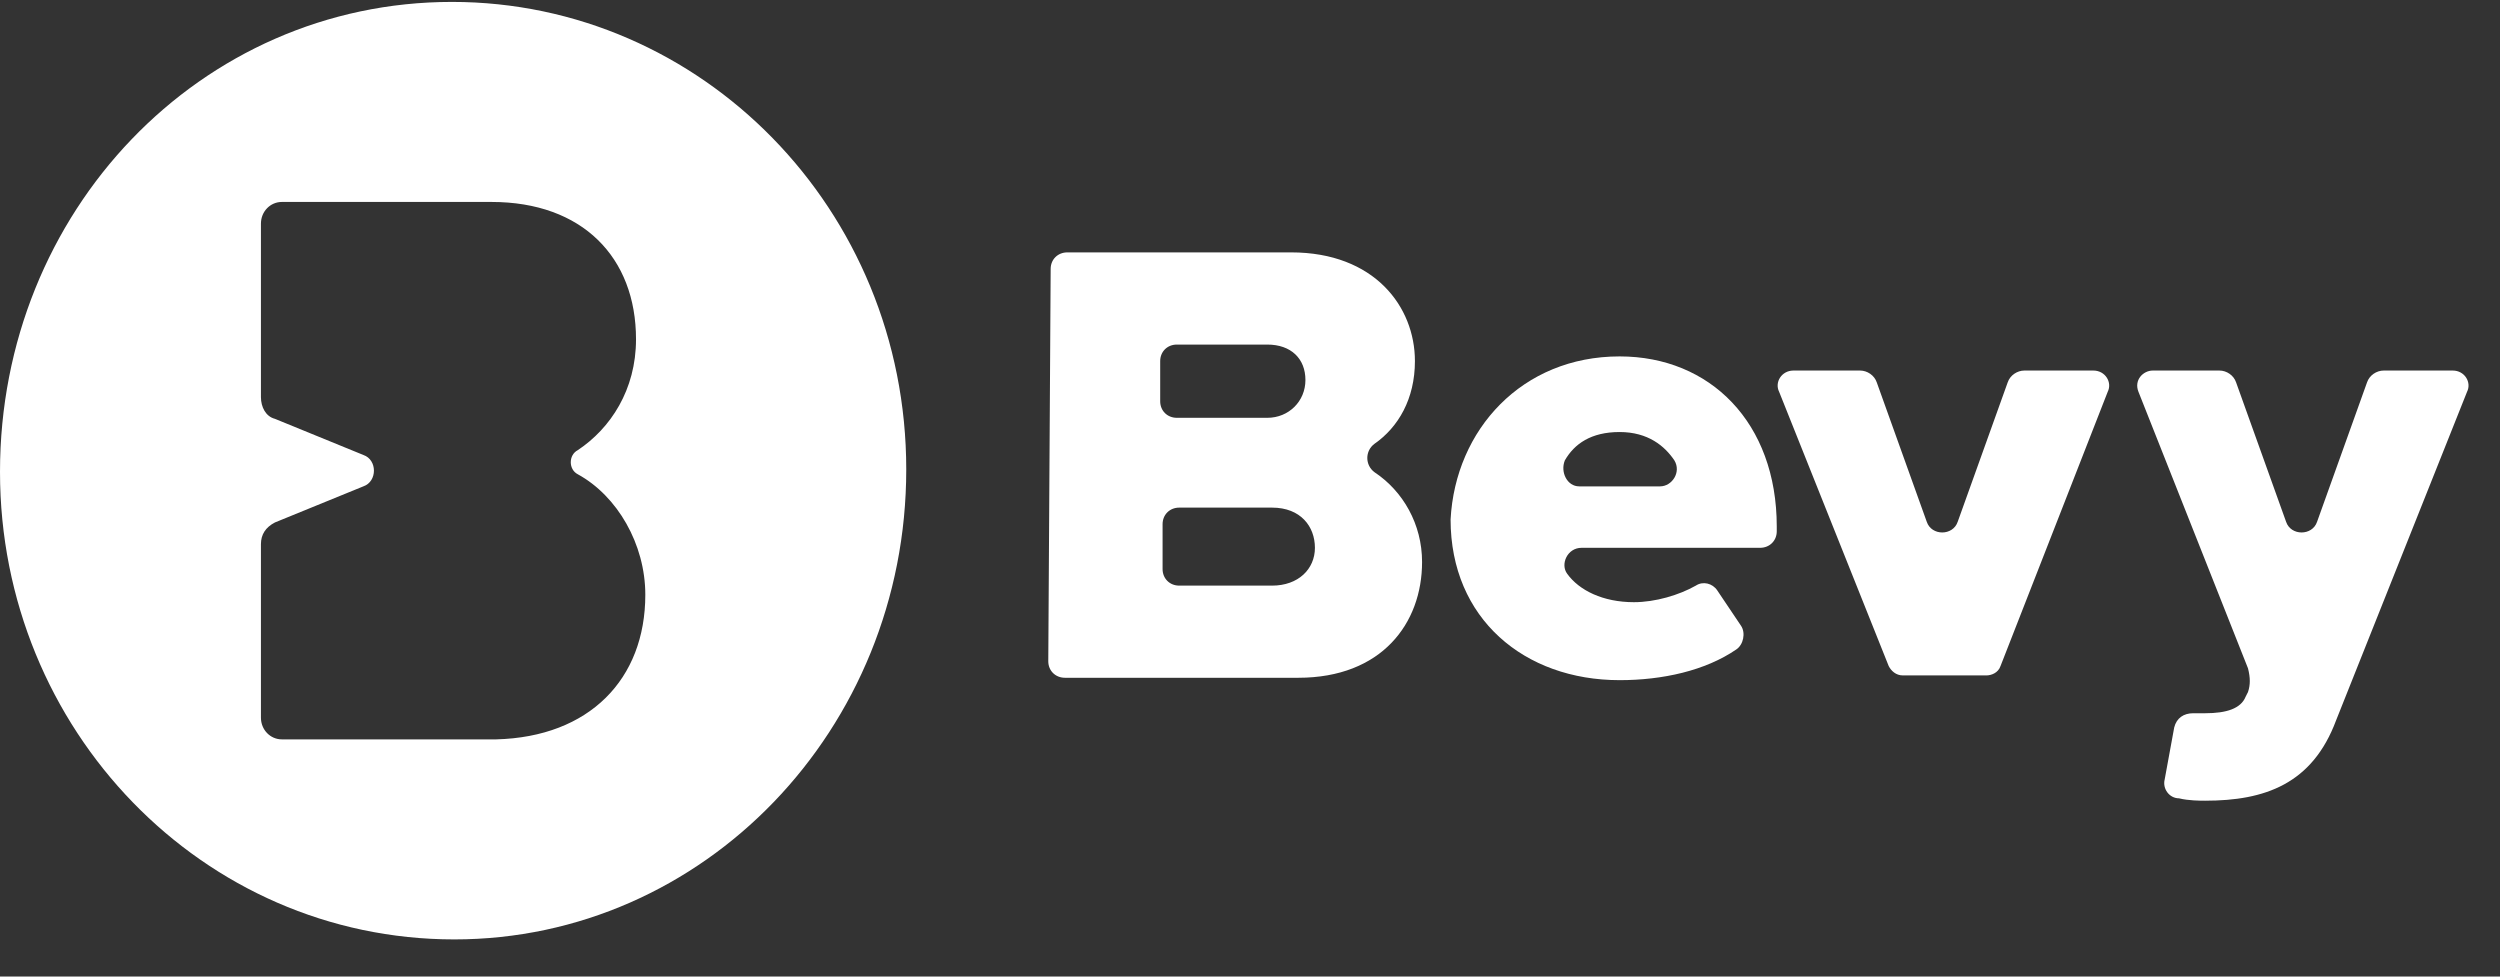
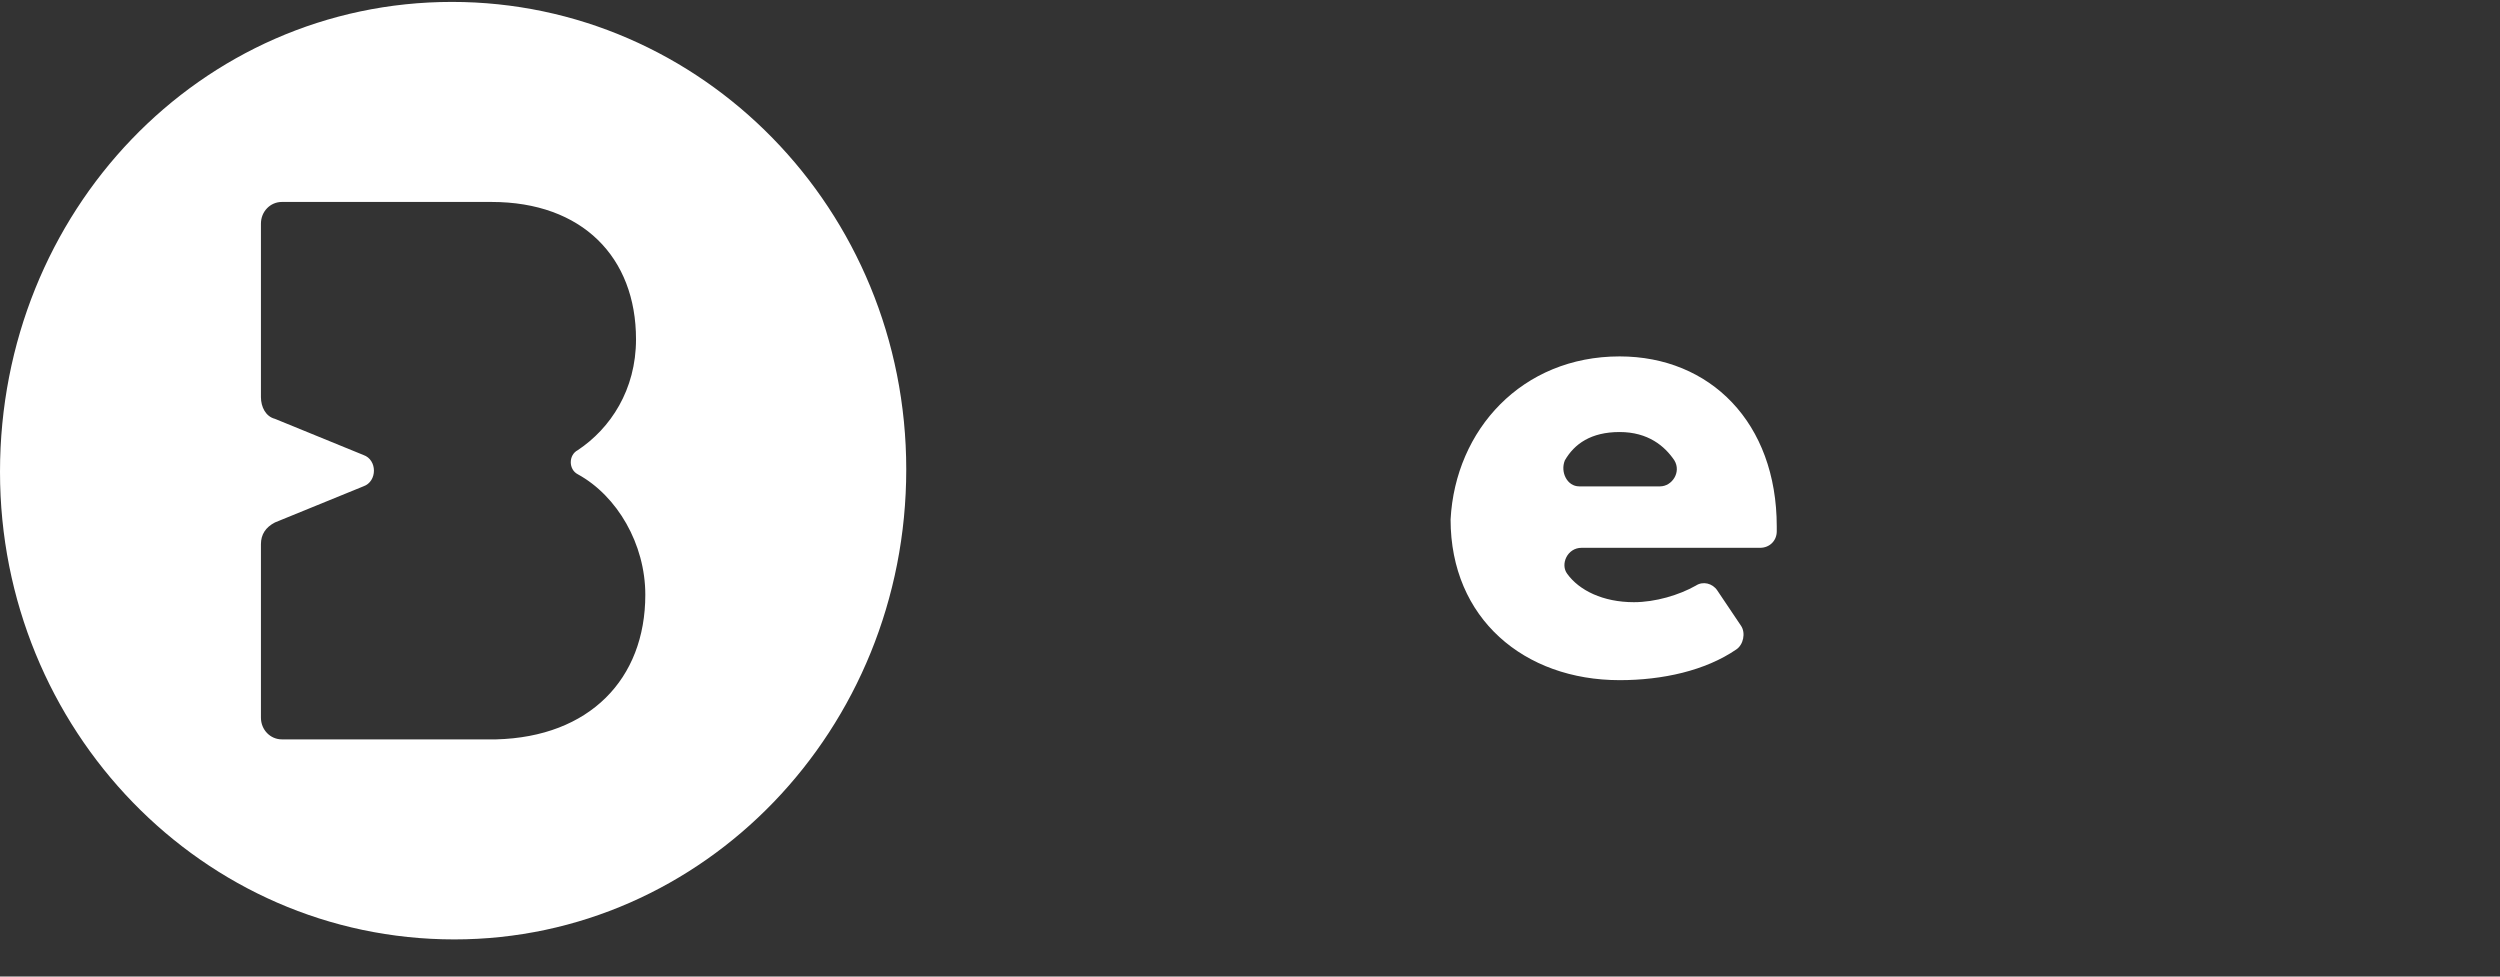
<svg xmlns="http://www.w3.org/2000/svg" width="64" height="25" viewBox="0 0 64 25" fill="none">
  <rect x="0" y="0" width="64" height="25" fill="#333333" stroke="none" />
-   <path d="M26.897 6.884C26.897 6.642 27.08 6.461 27.323 6.461H33.053C35.186 6.461 36.222 7.852 36.222 9.244C36.222 10.212 35.796 10.938 35.186 11.362C34.942 11.543 34.942 11.906 35.186 12.088C35.917 12.572 36.405 13.419 36.405 14.387C36.405 15.96 35.369 17.351 33.236 17.351H27.263C27.019 17.351 26.836 17.17 26.836 16.928L26.897 6.884ZM32.443 10.696C32.992 10.696 33.419 10.273 33.419 9.728C33.419 9.184 33.053 8.821 32.443 8.821H30.127C29.883 8.821 29.701 9.002 29.701 9.244V10.273C29.701 10.515 29.883 10.696 30.127 10.696H32.443V10.696ZM32.565 14.992C33.236 14.992 33.662 14.568 33.662 14.024C33.662 13.479 33.297 12.995 32.565 12.995H30.188C29.944 12.995 29.762 13.177 29.762 13.419V14.568C29.762 14.81 29.944 14.992 30.188 14.992H32.565Z" fill="white" />
  <path d="M41.462 9.124C43.778 9.124 45.485 10.818 45.485 13.48V13.601C45.485 13.843 45.302 14.024 45.058 14.024H40.487C40.121 14.024 39.938 14.448 40.121 14.69C40.426 15.113 41.036 15.416 41.828 15.416C42.377 15.416 42.986 15.234 43.413 14.992C43.596 14.871 43.839 14.932 43.961 15.113L44.571 16.021C44.693 16.202 44.632 16.505 44.449 16.626C43.656 17.17 42.559 17.412 41.462 17.412C39.024 17.412 37.135 15.839 37.135 13.298C37.257 10.999 38.963 9.124 41.462 9.124ZM40.426 12.451H42.498C42.803 12.451 43.047 12.088 42.864 11.786C42.62 11.423 42.194 11.06 41.462 11.06C40.731 11.06 40.304 11.362 40.06 11.786C39.938 12.088 40.121 12.451 40.426 12.451Z" fill="white" />
-   <path d="M45.912 9.486H47.618C47.801 9.486 47.984 9.607 48.045 9.789L49.325 13.358C49.447 13.722 49.995 13.722 50.117 13.358L51.397 9.789C51.458 9.607 51.641 9.486 51.824 9.486H53.591C53.896 9.486 54.079 9.789 53.957 10.031L51.214 17.049C51.153 17.231 50.971 17.291 50.849 17.291H48.715C48.533 17.291 48.411 17.17 48.35 17.049L45.546 10.031C45.424 9.789 45.607 9.486 45.912 9.486Z" fill="white" />
-   <path d="M56.452 18.259C57.001 18.259 57.366 18.138 57.488 17.836L57.549 17.715C57.61 17.533 57.61 17.352 57.549 17.11L54.745 10.031C54.623 9.728 54.867 9.486 55.111 9.486H56.818C57.001 9.486 57.183 9.607 57.244 9.789L58.524 13.358C58.646 13.722 59.195 13.722 59.317 13.358L60.596 9.789C60.657 9.607 60.84 9.486 61.023 9.486H62.791C63.096 9.486 63.278 9.789 63.156 10.031L59.804 18.441C59.195 20.074 57.976 20.498 56.452 20.498C56.33 20.498 56.025 20.498 55.782 20.437C55.538 20.437 55.355 20.195 55.416 19.953L55.66 18.622C55.721 18.38 55.903 18.259 56.147 18.259C56.33 18.259 56.391 18.259 56.452 18.259Z" fill="white" />
  <path d="M11.57 0.049C5.129 0.049 0 5.416 0 12.08C0 18.681 5.189 24.049 11.63 24.049C18.011 24.049 23.2 18.681 23.2 12.018C23.2 5.355 17.952 0.049 11.57 0.049ZM12.703 18.928H7.216C6.918 18.928 6.68 18.681 6.68 18.373V13.931C6.68 13.684 6.799 13.499 7.038 13.375L9.304 12.45C9.662 12.326 9.662 11.771 9.304 11.648L7.038 10.722C6.799 10.661 6.68 10.414 6.68 10.167V5.725C6.68 5.416 6.918 5.17 7.216 5.17H12.584C14.91 5.17 16.282 6.589 16.282 8.686C16.282 9.982 15.626 10.969 14.791 11.524C14.552 11.648 14.552 12.018 14.791 12.141C15.805 12.697 16.52 13.931 16.52 15.226C16.52 17.386 15.089 18.866 12.703 18.928Z" fill="white" />
</svg>